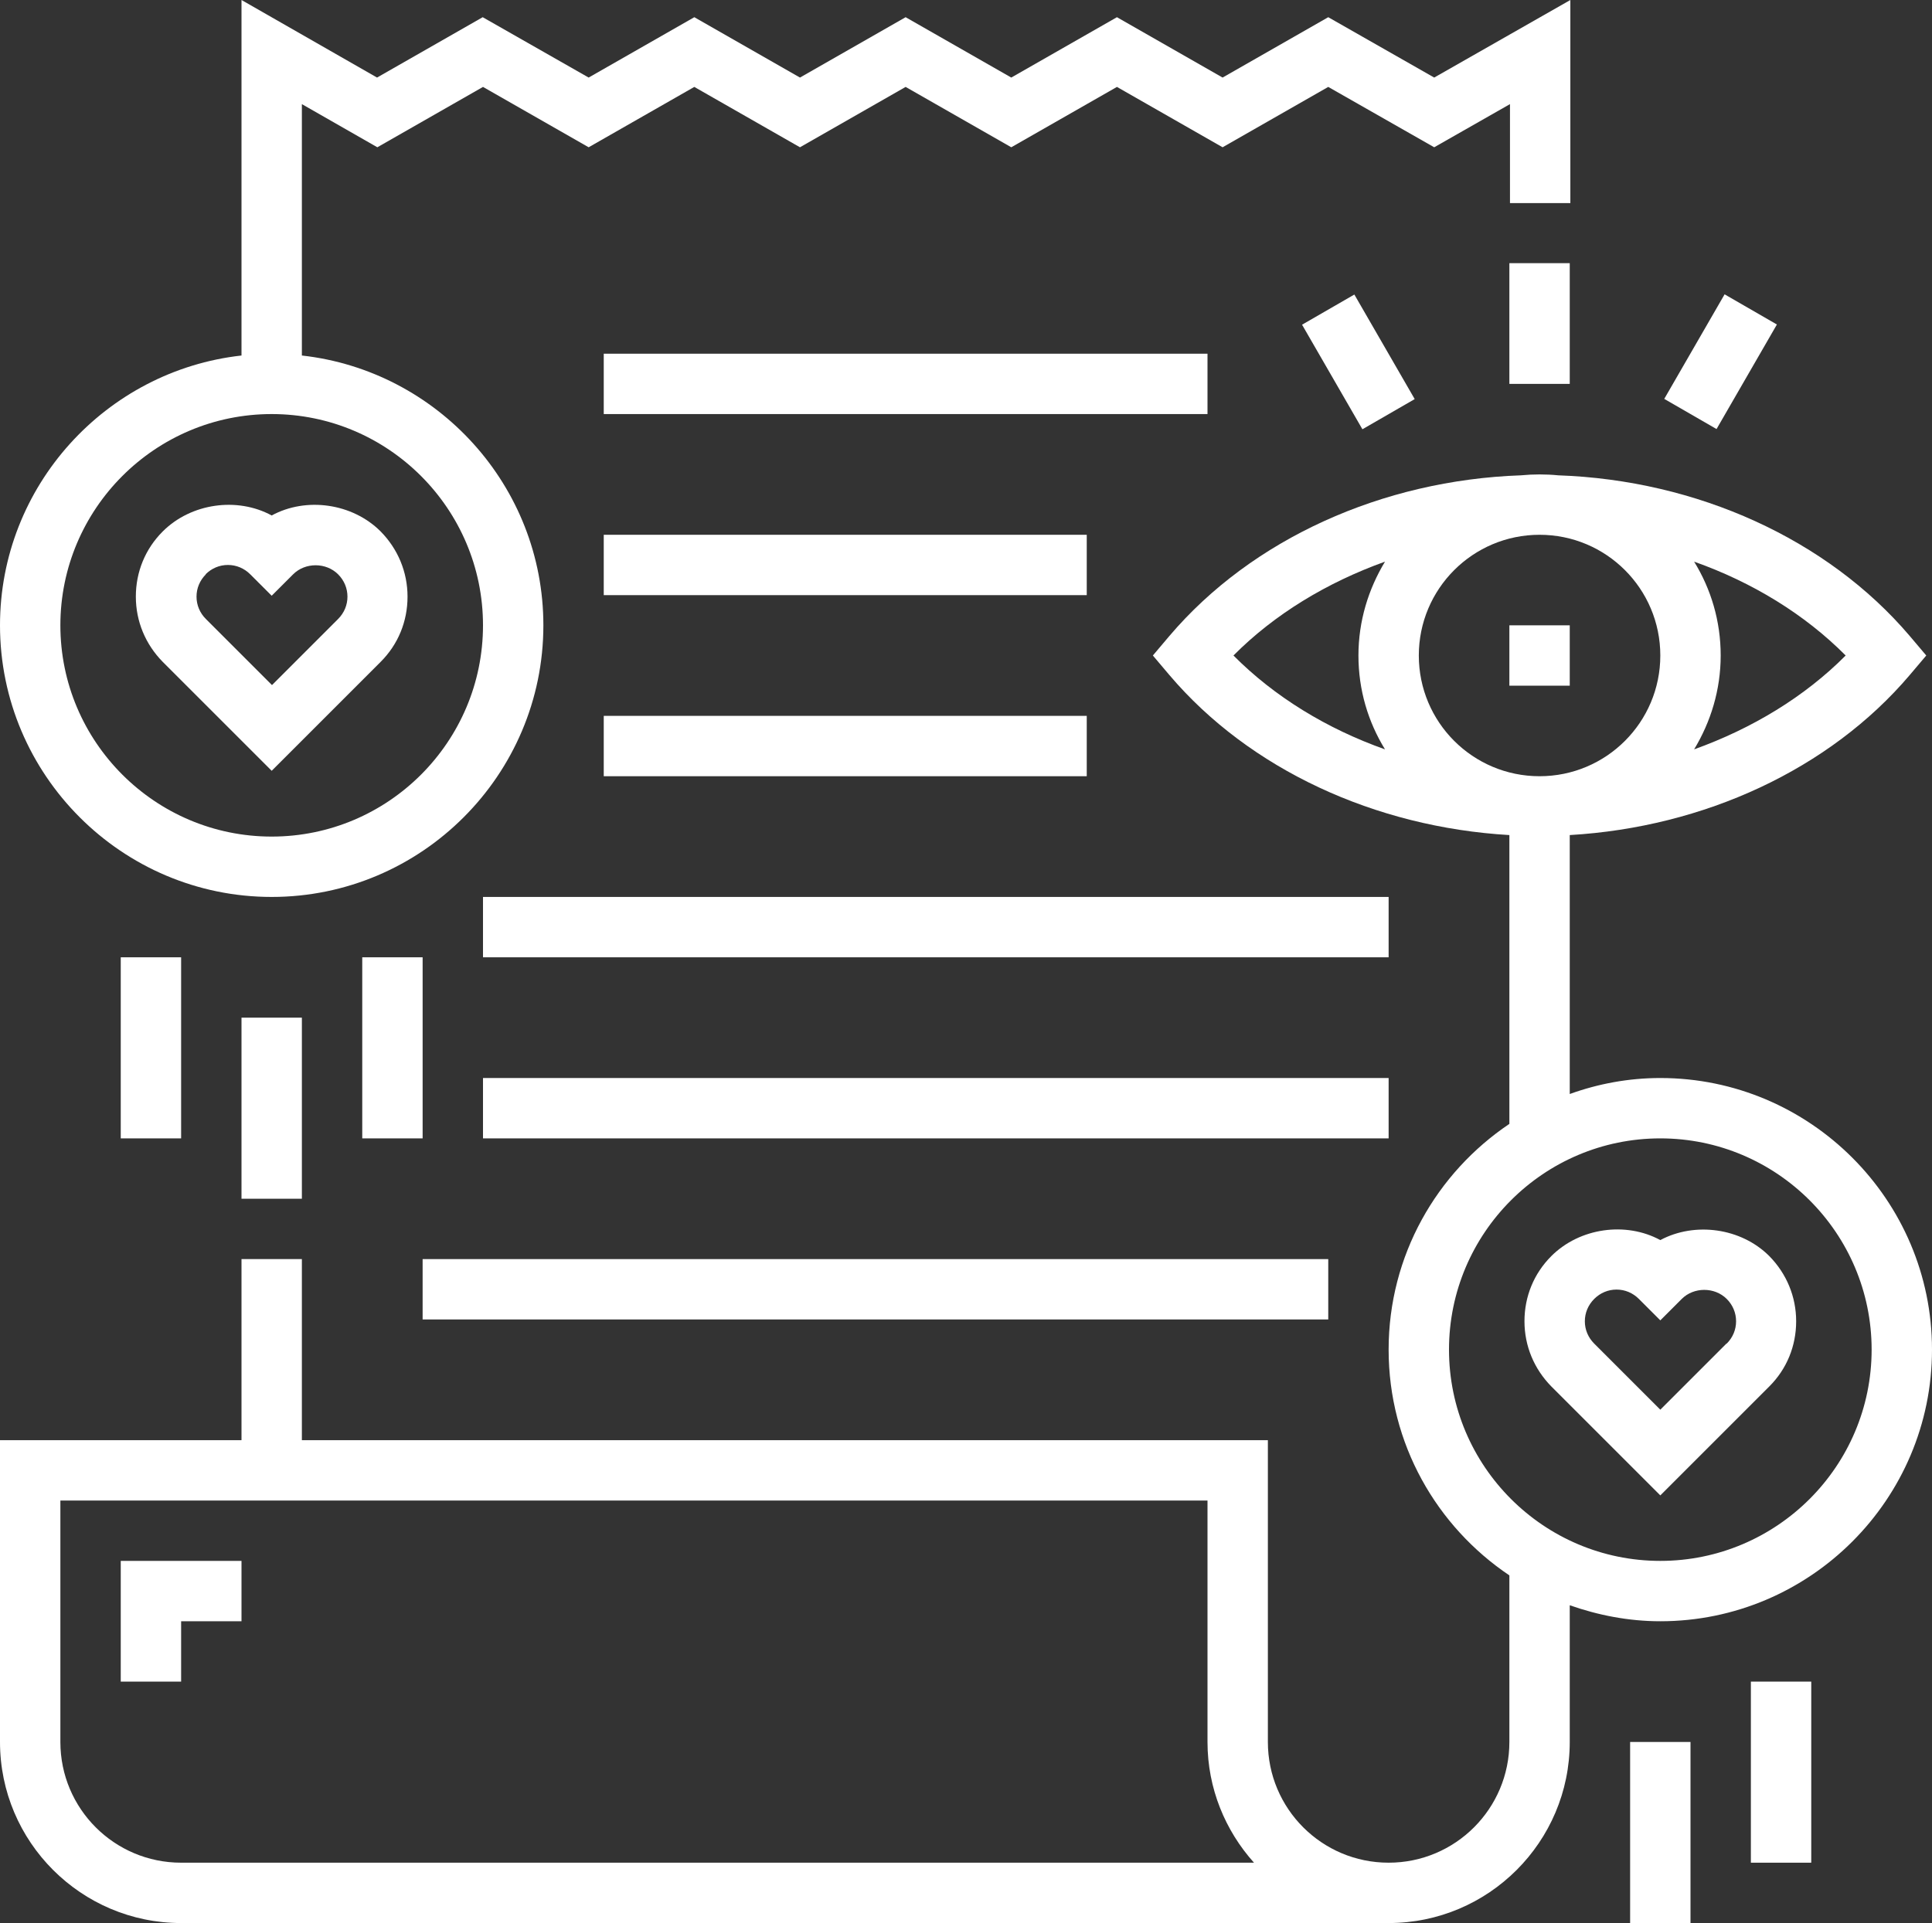
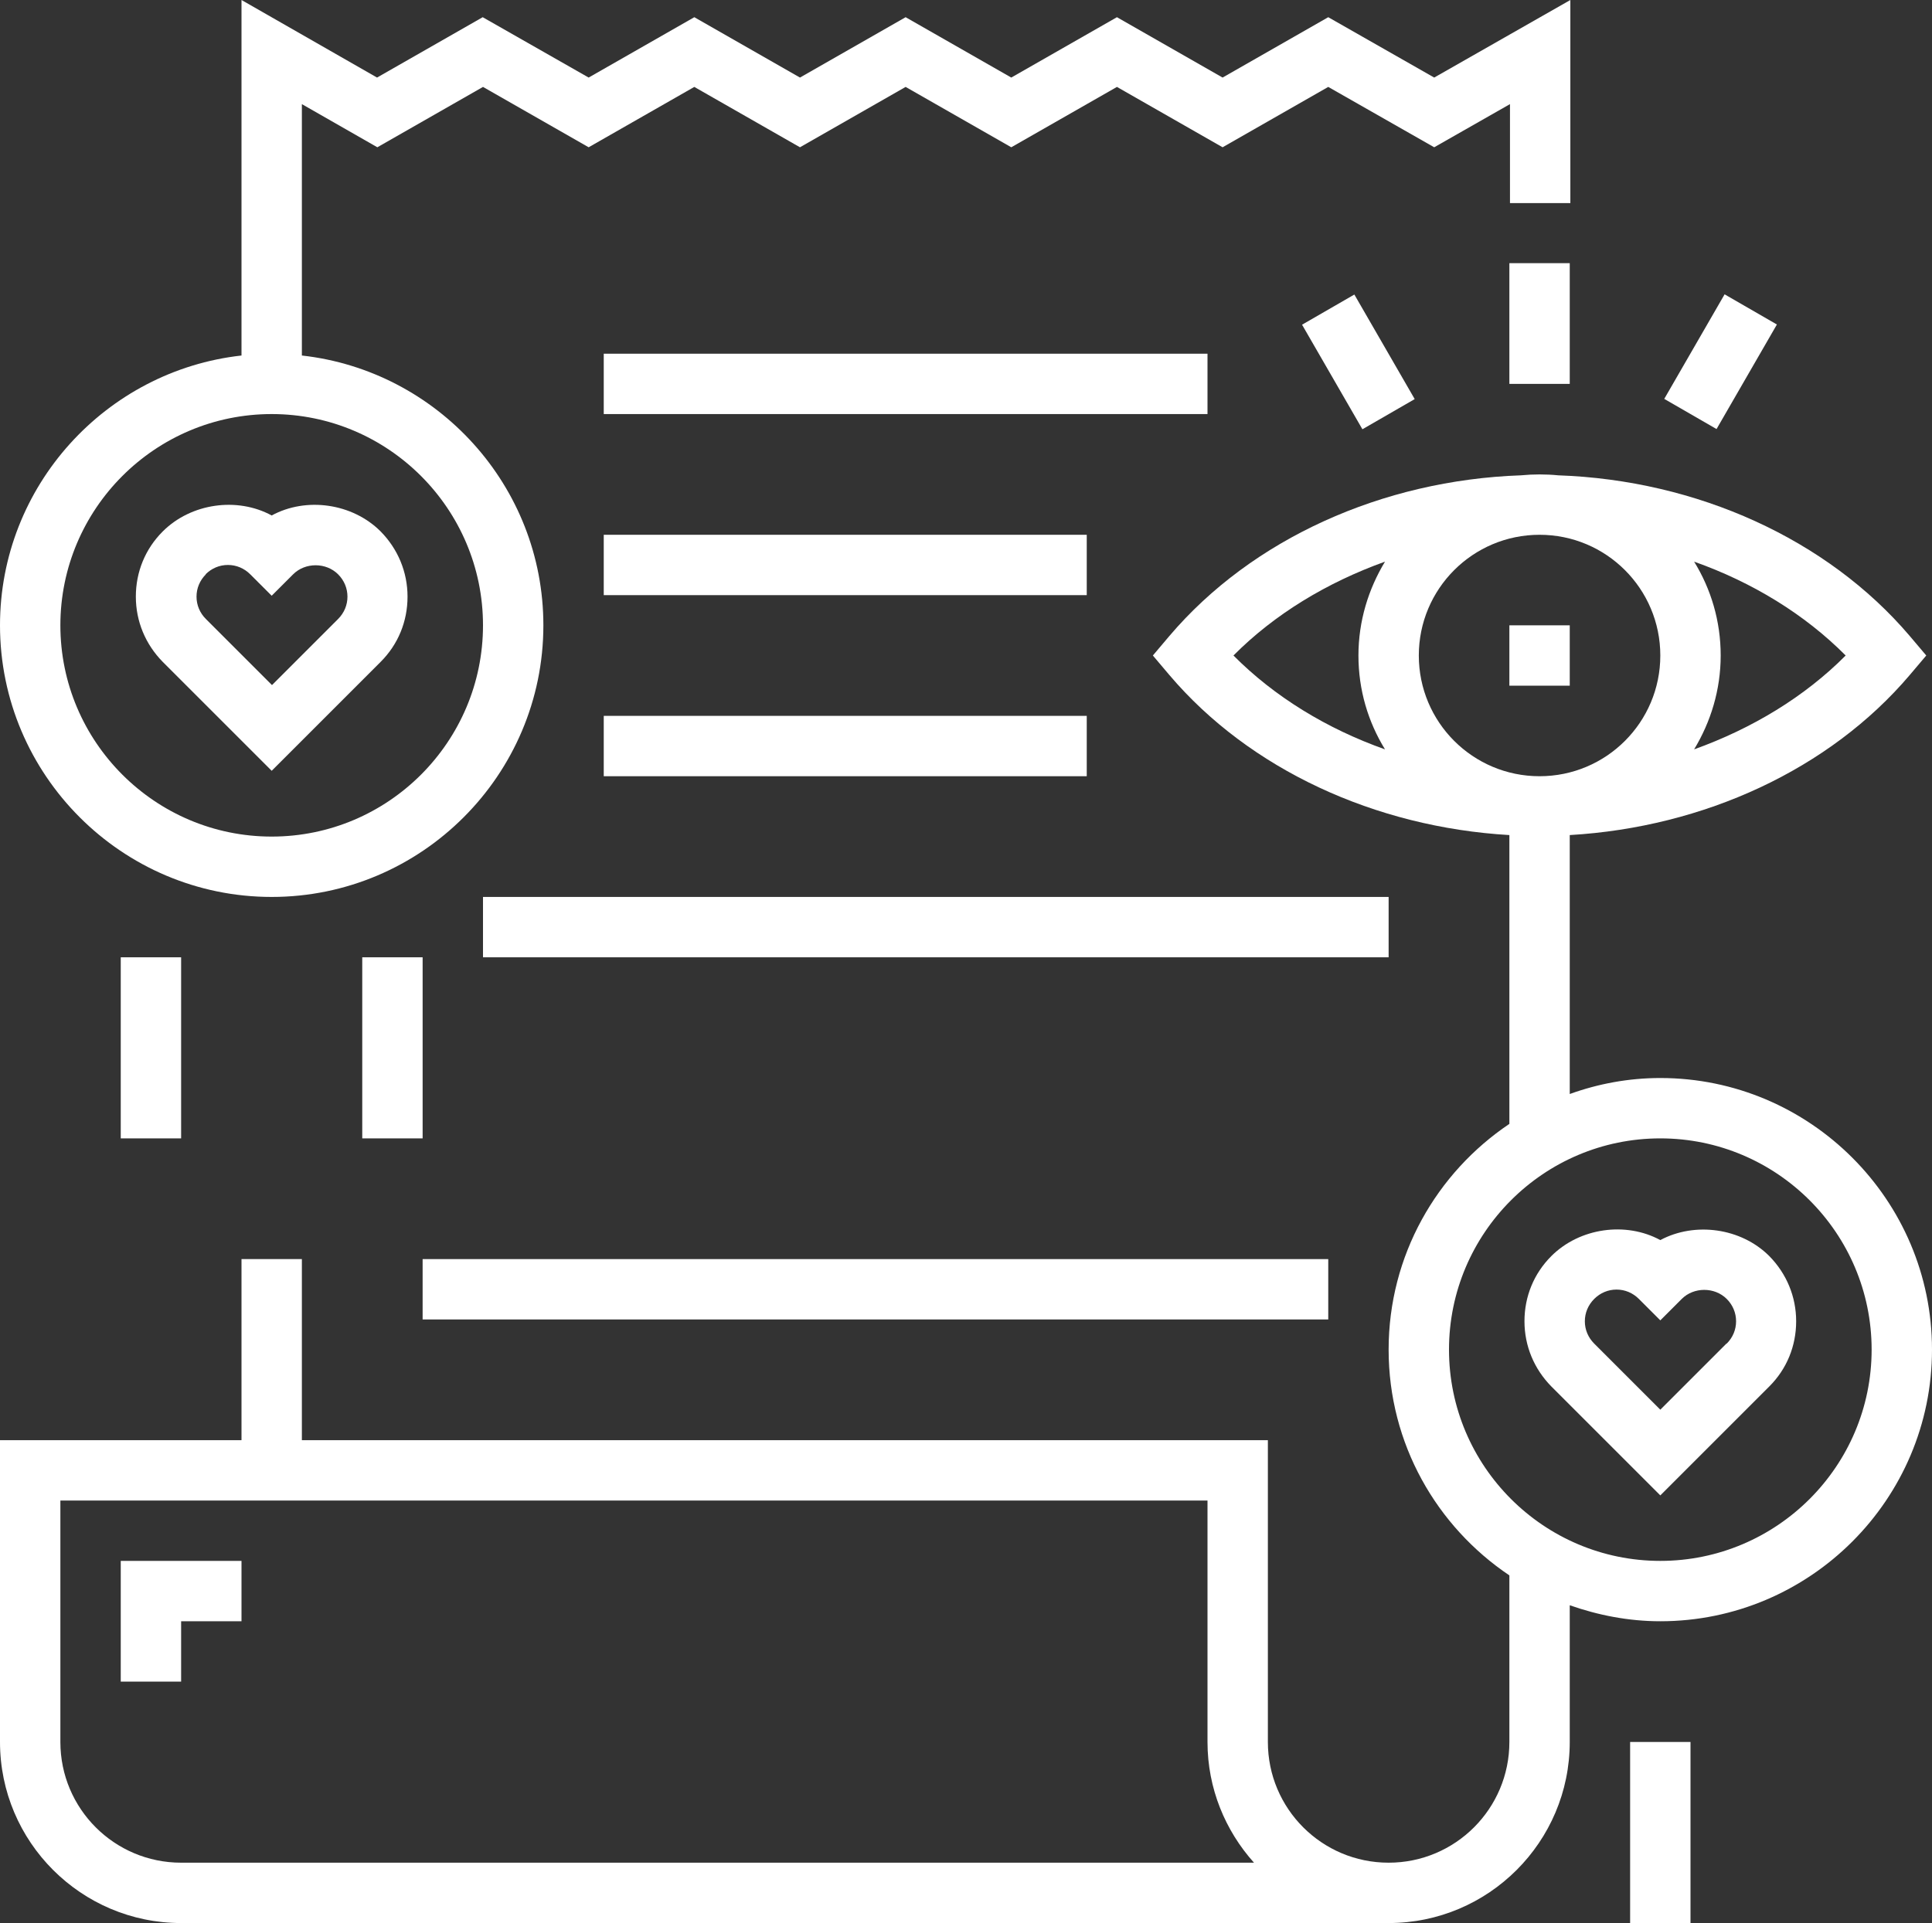
<svg xmlns="http://www.w3.org/2000/svg" id="a" viewBox="0 0 64 63.72">
  <rect x="0" y="0" width="64" height="63.72" fill="#333333" stroke="none" />
  <defs>
    <style>.b{fill:#fff;}</style>
  </defs>
  <rect class="b" x="50" y="8.72" width="2" height="4" />
  <rect class="b" x="44" y="9.99" width="2" height="4" transform="translate(.03 24.1) rotate(-29.99)" />
  <rect class="b" x="55" y="10.99" width="4" height="2" transform="translate(18.12 55.36) rotate(-60.01)" />
-   <path class="b" d="M9,25.54l3.61-3.61c.58-.58,.89-1.34,.89-2.16s-.32-1.58-.89-2.16c-.94-.94-2.47-1.15-3.61-.53-1.14-.62-2.67-.41-3.61,.53-.58,.58-.89,1.34-.89,2.16s.32,1.58,.89,2.16l3.61,3.61Zm-2.19-6.51c.2-.2,.46-.31,.74-.31s.54,.11,.74,.31l.71,.71,.71-.71c.4-.4,1.09-.4,1.49,0,.2,.2,.31,.46,.31,.74s-.11,.54-.31,.74l-2.19,2.19-2.19-2.19c-.2-.2-.31-.46-.31-.74s.11-.54,.31-.74Z" />
+   <path class="b" d="M9,25.54l3.61-3.61c.58-.58,.89-1.34,.89-2.16s-.32-1.58-.89-2.16c-.94-.94-2.47-1.15-3.61-.53-1.14-.62-2.67-.41-3.61,.53-.58,.58-.89,1.34-.89,2.16s.32,1.58,.89,2.16l3.61,3.61Zm-2.19-6.51c.2-.2,.46-.31,.74-.31s.54,.11,.74,.31l.71,.71,.71-.71c.4-.4,1.09-.4,1.49,0,.2,.2,.31,.46,.31,.74s-.11,.54-.31,.74l-2.19,2.19-2.19-2.19c-.2-.2-.31-.46-.31-.74s.11-.54,.31-.74" />
  <path class="b" d="M9,29.72c4.96,0,9-4.04,9-9,0-4.62-3.51-8.44-8-8.94V3.45l2.5,1.43,3.5-2,3.5,2,3.5-2,3.5,2,3.5-2,3.5,2,3.5-2,3.5,2,3.5-2,3.51,2,2.51-1.43v3.28h2V0l-4.51,2.57-3.51-2-3.5,2-3.5-2-3.5,2-3.5-2-3.5,2-3.5-2-3.5,2L15.99,.57l-3.5,2L8,0V11.78C3.51,12.28,0,16.1,0,20.72c0,4.96,4.04,9,9,9Zm0-16c3.86,0,7,3.14,7,7s-3.14,7-7,7-7-3.14-7-7,3.14-7,7-7Z" />
  <path class="b" d="M55,41.09c-1.14-.62-2.67-.41-3.61,.53-.58,.58-.89,1.34-.89,2.16s.32,1.58,.89,2.16l3.61,3.61,3.61-3.61c.58-.58,.89-1.34,.89-2.16s-.32-1.58-.89-2.16c-.94-.94-2.47-1.14-3.61-.53Zm2.19,3.43l-2.19,2.19-2.19-2.19c-.2-.2-.31-.46-.31-.74s.11-.54,.31-.74c.2-.2,.46-.31,.74-.31s.54,.11,.74,.31l.71,.71,.71-.71c.4-.4,1.09-.4,1.49,0,.2,.2,.31,.46,.31,.74s-.11,.54-.31,.74Z" />
  <path class="b" d="M55,35.72c-1.05,0-2.06,.19-3,.53v-8.58c4.45-.26,8.61-2.18,11.26-5.3l.55-.65-.55-.65c-2.73-3.21-7.05-5.16-11.64-5.32-.2-.02-.41-.03-.62-.03s-.41,.01-.62,.03c-4.59,.16-8.91,2.11-11.64,5.32l-.55,.65,.55,.65c2.65,3.12,6.81,5.04,11.26,5.3v9.57c-2.41,1.62-4,4.36-4,7.48s1.59,5.86,4,7.48v5.52c0,2.21-1.79,4-4,4s-4-1.79-4-4v-10H10v-6h-2v6H0v10c0,3.31,2.69,6,6,6H46c3.31,0,6-2.69,6-6v-4.53c.94,.33,1.95,.53,3,.53,4.96,0,9-4.04,9-9s-4.04-9-9-9Zm-8-14c0-2.21,1.79-4,4-4s4,1.79,4,4-1.79,4-4,4-4-1.79-4-4Zm9.12,3.11c.55-.91,.88-1.97,.88-3.11s-.32-2.2-.88-3.11c1.92,.68,3.66,1.74,5.02,3.11-1.36,1.37-3.1,2.42-5.02,3.11Zm-10.24-6.22c-.55,.91-.88,1.97-.88,3.11s.32,2.2,.88,3.11c-1.92-.68-3.66-1.74-5.02-3.11,1.36-1.37,3.1-2.42,5.02-3.11ZM2,57.72v-8H40v8c0,1.54,.59,2.94,1.54,4H6c-2.21,0-4-1.79-4-4Zm53-6c-3.86,0-7-3.14-7-7s3.14-7,7-7,7,3.14,7,7-3.14,7-7,7Z" />
  <rect class="b" x="54" y="57.72" width="2" height="6" />
-   <rect class="b" x="58" y="55.72" width="2" height="6" />
  <rect class="b" x="12" y="31.72" width="2" height="6" />
-   <rect class="b" x="8" y="33.72" width="2" height="6" />
  <rect class="b" x="4" y="31.72" width="2" height="6" />
  <rect class="b" x="20" y="11.72" width="20" height="2" />
  <rect class="b" x="20" y="17.72" width="16" height="2" />
  <rect class="b" x="20" y="23.72" width="16" height="2" />
  <rect class="b" x="16" y="29.72" width="30" height="2" />
-   <rect class="b" x="16" y="35.72" width="30" height="2" />
  <rect class="b" x="14" y="41.72" width="30" height="2" />
  <polygon class="b" points="4 55.72 6 55.72 6 53.72 8 53.72 8 51.72 4 51.72 4 55.72" />
  <rect class="b" x="50" y="20.72" width="2" height="2" />
</svg>